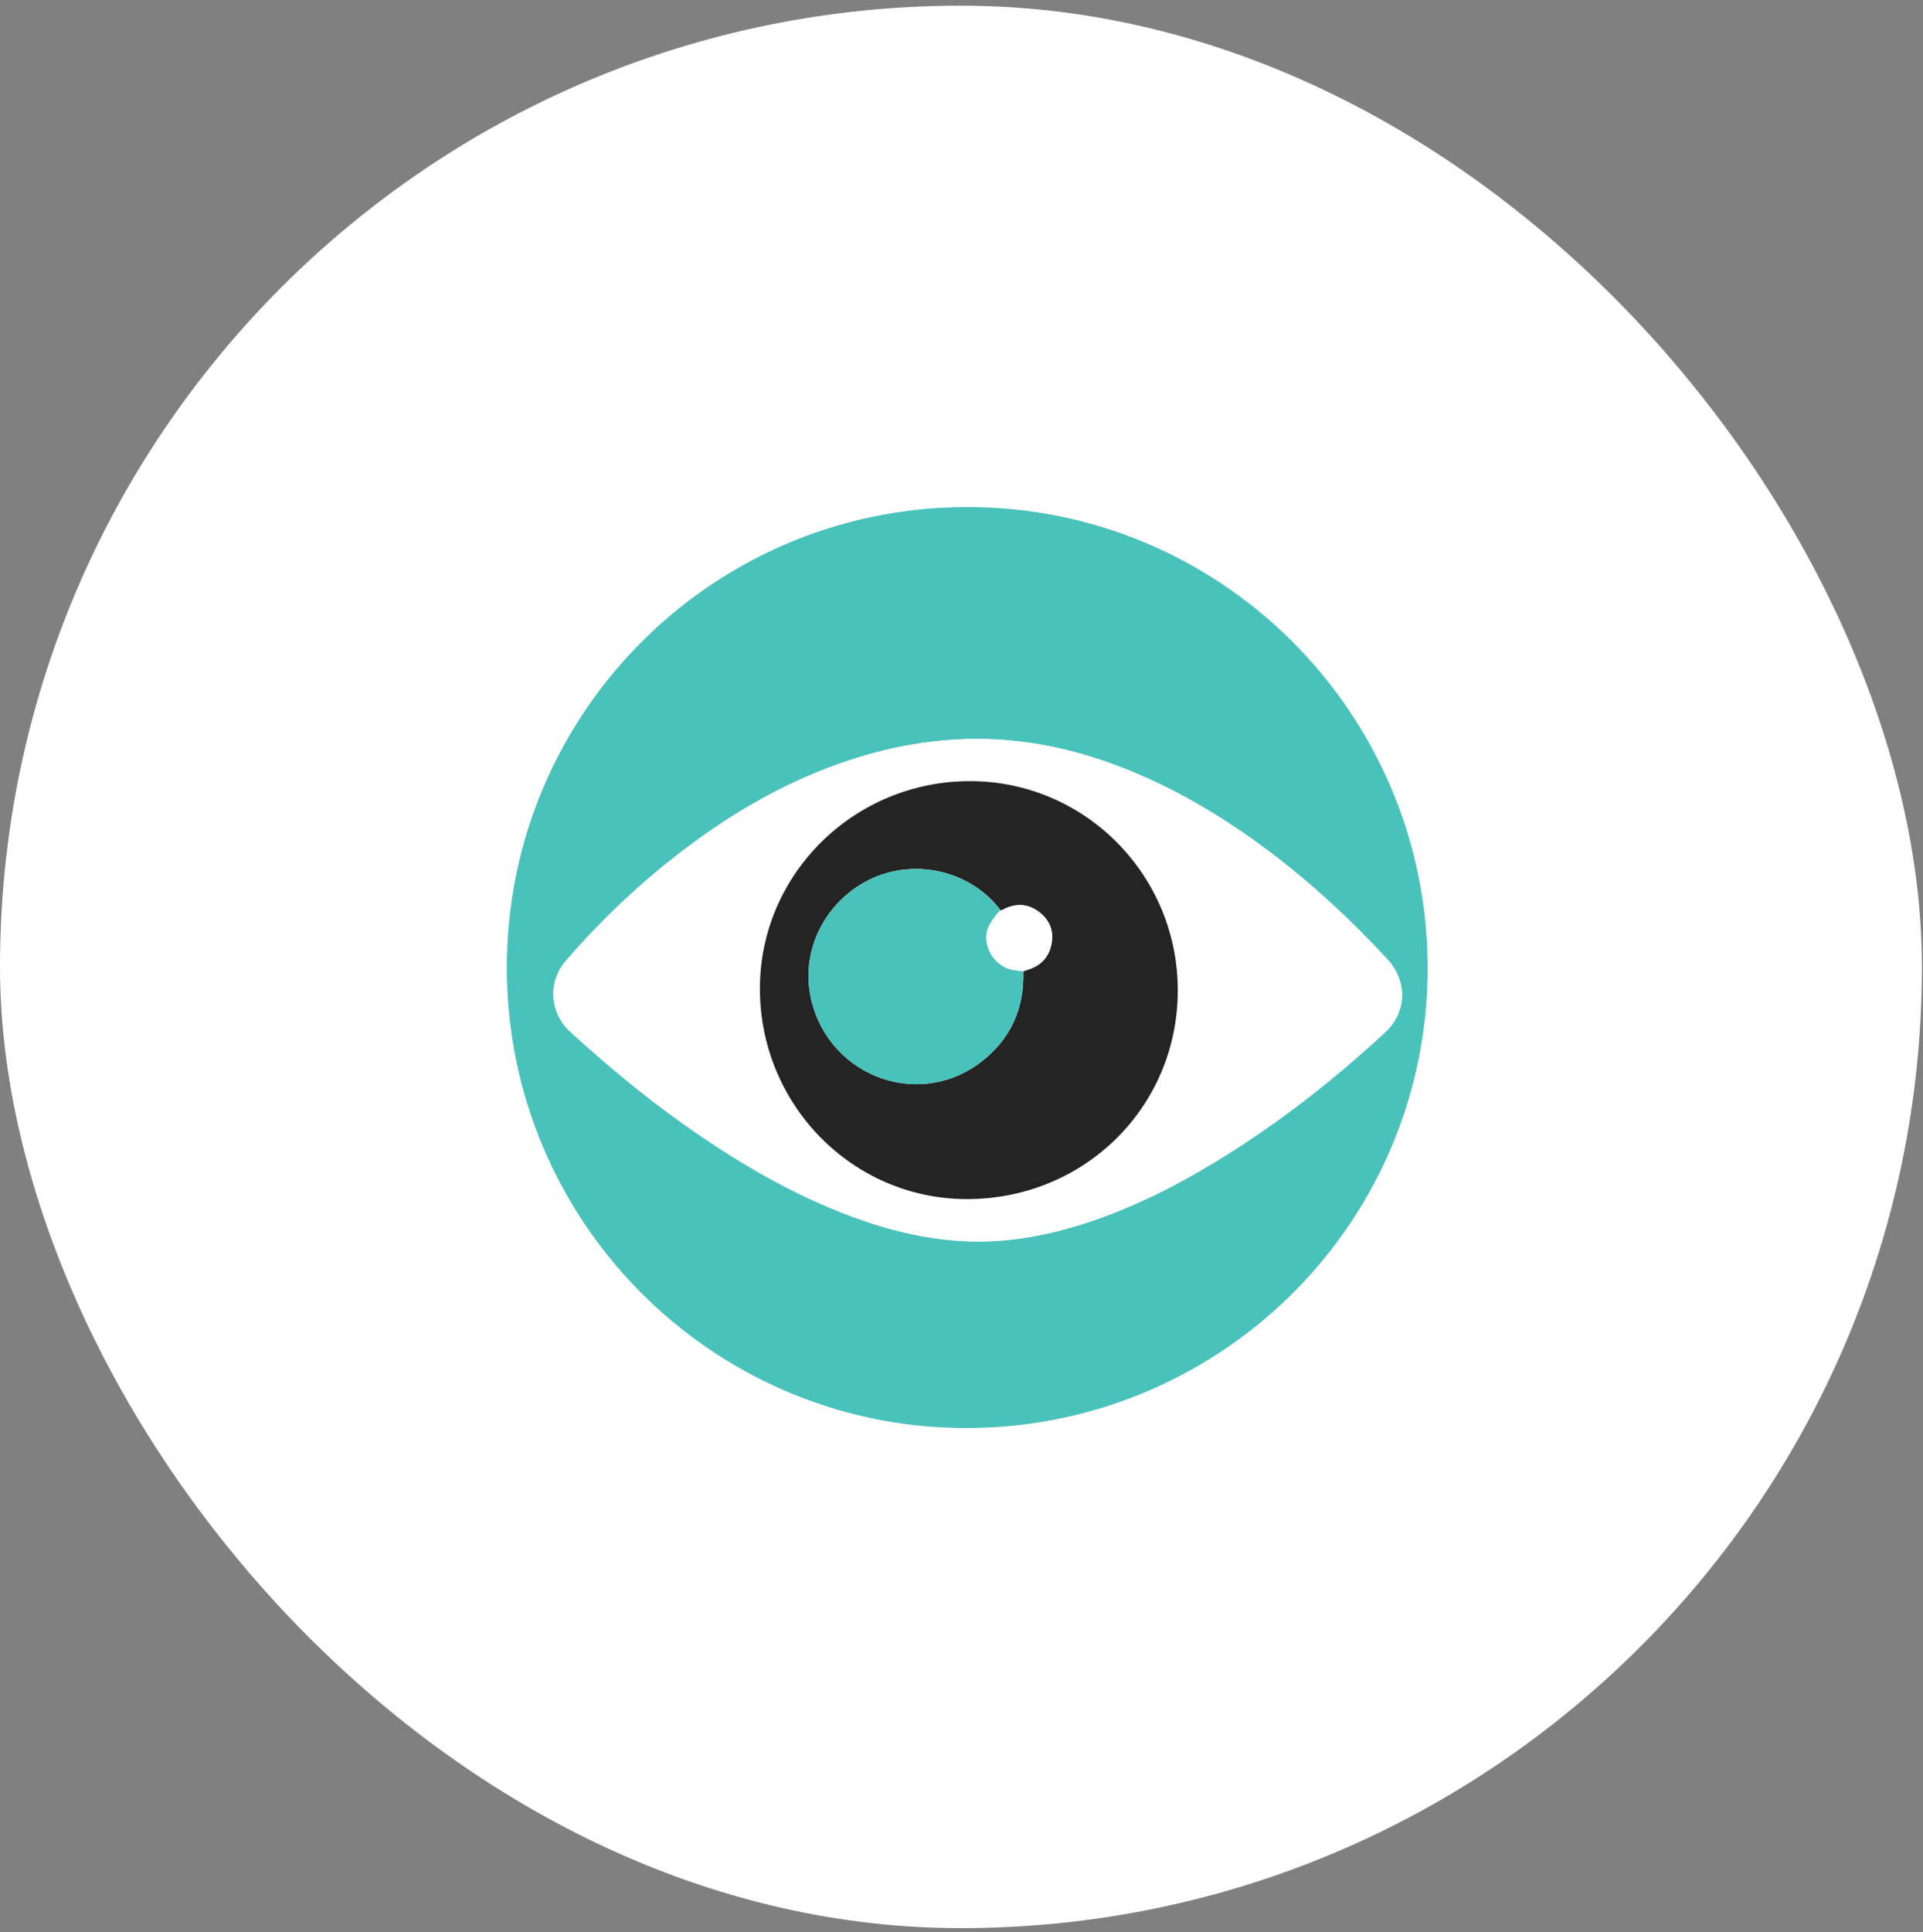
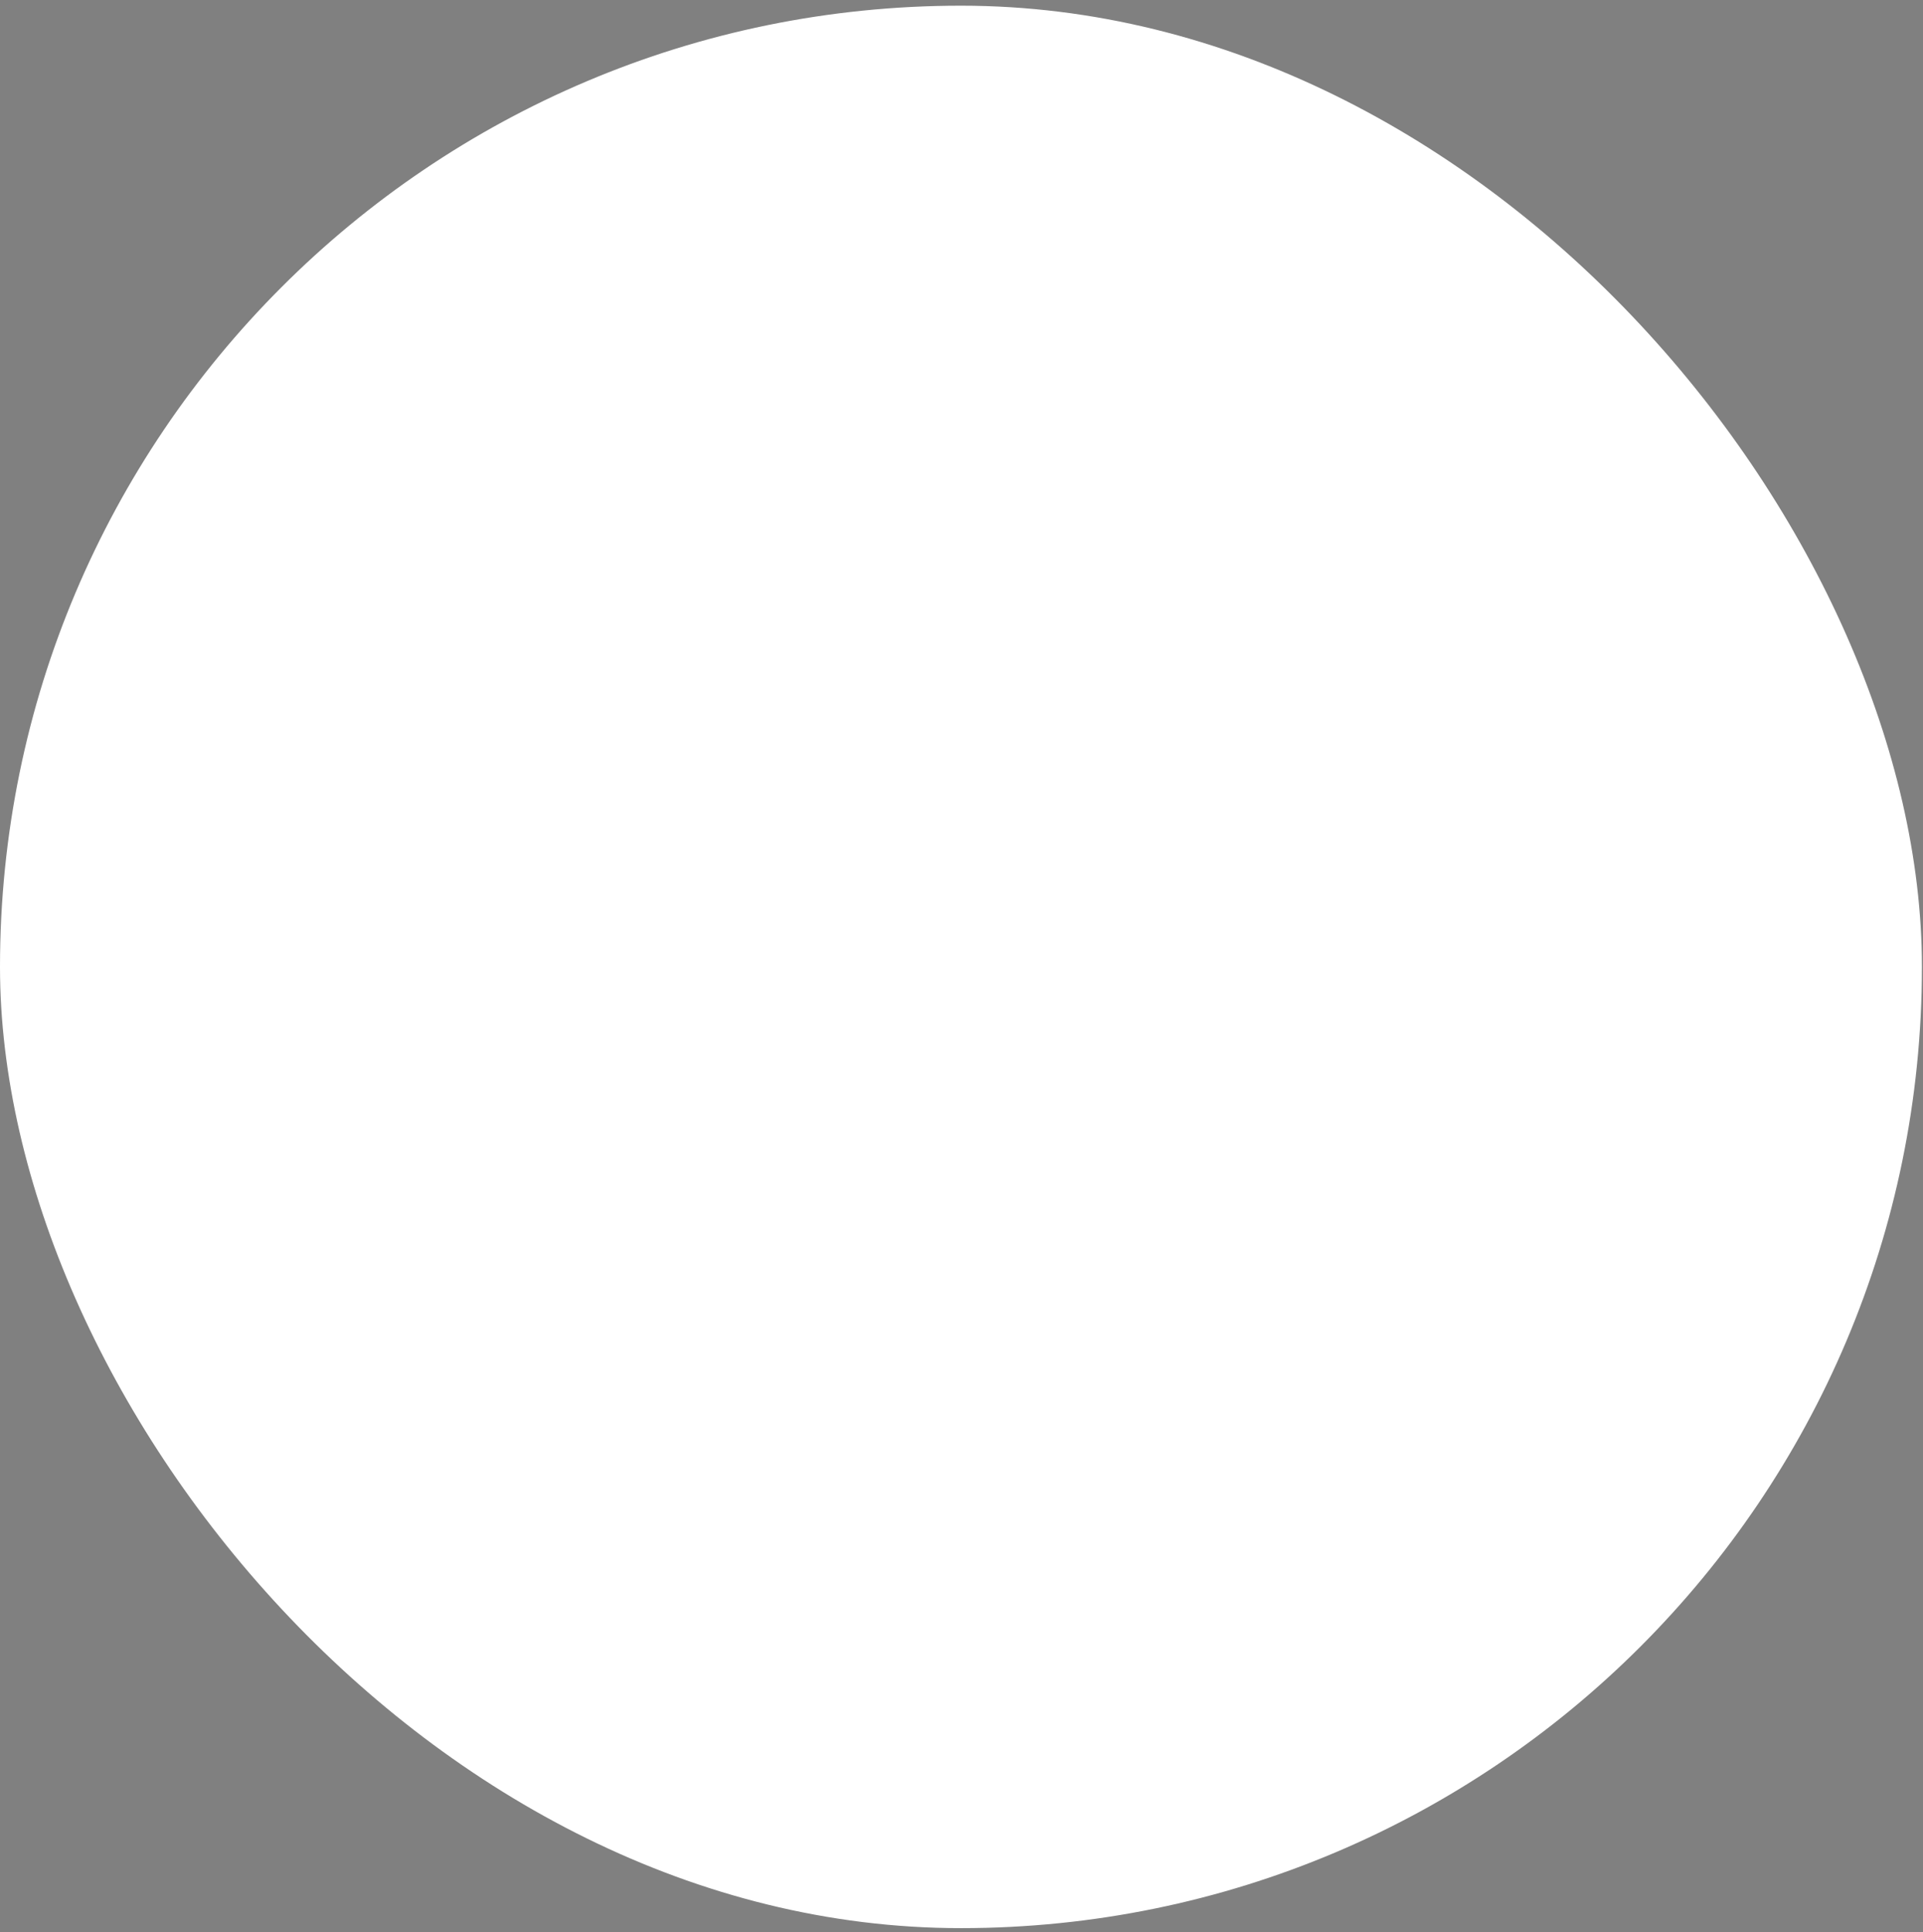
<svg xmlns="http://www.w3.org/2000/svg" width="222" height="223" viewBox="0 0 222 223" fill="none">
  <rect x="0" y="0" width="222" height="223" fill="#808080" stroke="none" />
  <rect y="0.656" width="221.875" height="221.875" rx="110.938" fill="white" />
  <rect x="26.625" y="26.625" width="168.625" height="168.625" rx="84.312" fill="white" />
  <g clip-path="url(#clip0_3855_33162)">
    <path d="M58.512 111.63C58.525 82.052 82.761 57.918 112.795 58.531C141.971 59.13 165.2 83.222 164.805 112.46C164.411 141.712 140.379 165.124 110.931 164.811C82.027 164.498 58.484 140.854 58.512 111.63ZM112.945 85.278C107.909 85.264 103.024 86.122 98.248 87.674C91.212 89.96 84.871 93.567 79.006 98.032C73.998 101.83 69.453 106.117 65.357 110.854C63.207 113.332 63.465 116.911 65.874 119.103C69.97 122.832 74.216 126.372 78.72 129.584C84.871 133.967 91.335 137.792 98.438 140.432C102.589 141.971 106.848 143.005 111.271 143.236C116.66 143.509 121.817 142.42 126.866 140.637C132.309 138.69 137.385 135.995 142.257 132.878C148.584 128.849 154.436 124.207 159.934 119.117C162.438 116.789 162.492 113.223 160.179 110.718C155.987 106.172 151.483 101.993 146.53 98.263C141.113 94.194 135.344 90.777 129.002 88.381C123.831 86.421 118.483 85.305 112.945 85.278Z" fill="#49C2BB" />
-     <path d="M112.94 85.281C118.492 85.309 123.826 86.425 128.997 88.385C135.352 90.781 141.109 94.211 146.511 98.281C151.451 101.997 155.969 106.189 160.16 110.735C162.474 113.24 162.433 116.806 159.915 119.134C154.418 124.224 148.566 128.866 142.238 132.895C137.366 135.999 132.304 138.707 126.847 140.654C121.812 142.45 116.641 143.526 111.252 143.254C106.83 143.022 102.57 141.988 98.42 140.45C91.303 137.822 84.853 133.984 78.702 129.601C74.197 126.389 69.951 122.85 65.855 119.12C63.447 116.929 63.188 113.349 65.338 110.871C69.448 106.121 73.993 101.833 78.987 98.049C84.866 93.585 91.194 89.977 98.229 87.691C103.006 86.125 107.905 85.268 112.94 85.281ZM135.965 114.356C136.006 101.044 125.269 90.195 112.042 90.154C98.651 90.114 87.751 100.812 87.71 114.029C87.669 127.437 98.338 138.353 111.538 138.394C125.133 138.435 135.938 127.804 135.965 114.356Z" fill="white" />
-     <path d="M135.968 114.354C135.94 127.802 125.136 138.433 111.555 138.392C98.355 138.351 87.686 127.435 87.727 114.027C87.767 100.81 98.668 90.112 112.058 90.153C125.285 90.193 136.009 101.042 135.968 114.354ZM118.127 112.094C118.277 112.04 118.427 111.999 118.576 111.945C120.073 111.509 121.053 110.556 121.38 109.018C121.693 107.507 121.216 106.228 120.005 105.289C118.767 104.322 117.406 104.213 115.991 104.88C115.828 104.962 115.692 105.084 115.487 105.057C115.433 104.976 115.392 104.894 115.338 104.826C111.949 100.552 105.798 99.082 100.763 101.341C95.579 103.669 92.544 109.222 93.51 114.667C95.143 123.909 105.703 128.224 113.147 122.644C116.617 120.03 118.277 116.464 118.127 112.094Z" fill="#242424" />
    <path d="M118.133 112.1C118.27 116.47 116.623 120.036 113.139 122.649C105.696 128.23 95.136 123.915 93.503 114.673C92.55 109.228 95.571 103.675 100.756 101.347C105.791 99.087 111.942 100.557 115.33 104.832C115.385 104.9 115.425 104.981 115.48 105.063C115.004 105.539 114.623 106.084 114.282 106.683C113.33 108.303 114.119 110.494 115.752 111.501C116.5 111.964 117.317 111.991 118.133 112.1Z" fill="#49C2BB" />
    <path d="M118.127 112.091C117.311 111.982 116.481 111.955 115.746 111.492C114.126 110.485 113.323 108.293 114.276 106.674C114.616 106.088 114.997 105.544 115.474 105.054C115.678 105.081 115.814 104.945 115.977 104.877C117.392 104.21 118.767 104.319 119.991 105.285C121.203 106.224 121.679 107.518 121.366 109.015C121.053 110.553 120.073 111.506 118.563 111.941C118.427 111.996 118.277 112.05 118.127 112.091Z" fill="white" />
  </g>
  <defs>
    <clipPath id="clip0_3855_33162">
-       <rect width="106.294" height="106.294" fill="white" transform="translate(58.508 58.52)" />
-     </clipPath>
+       </clipPath>
  </defs>
</svg>